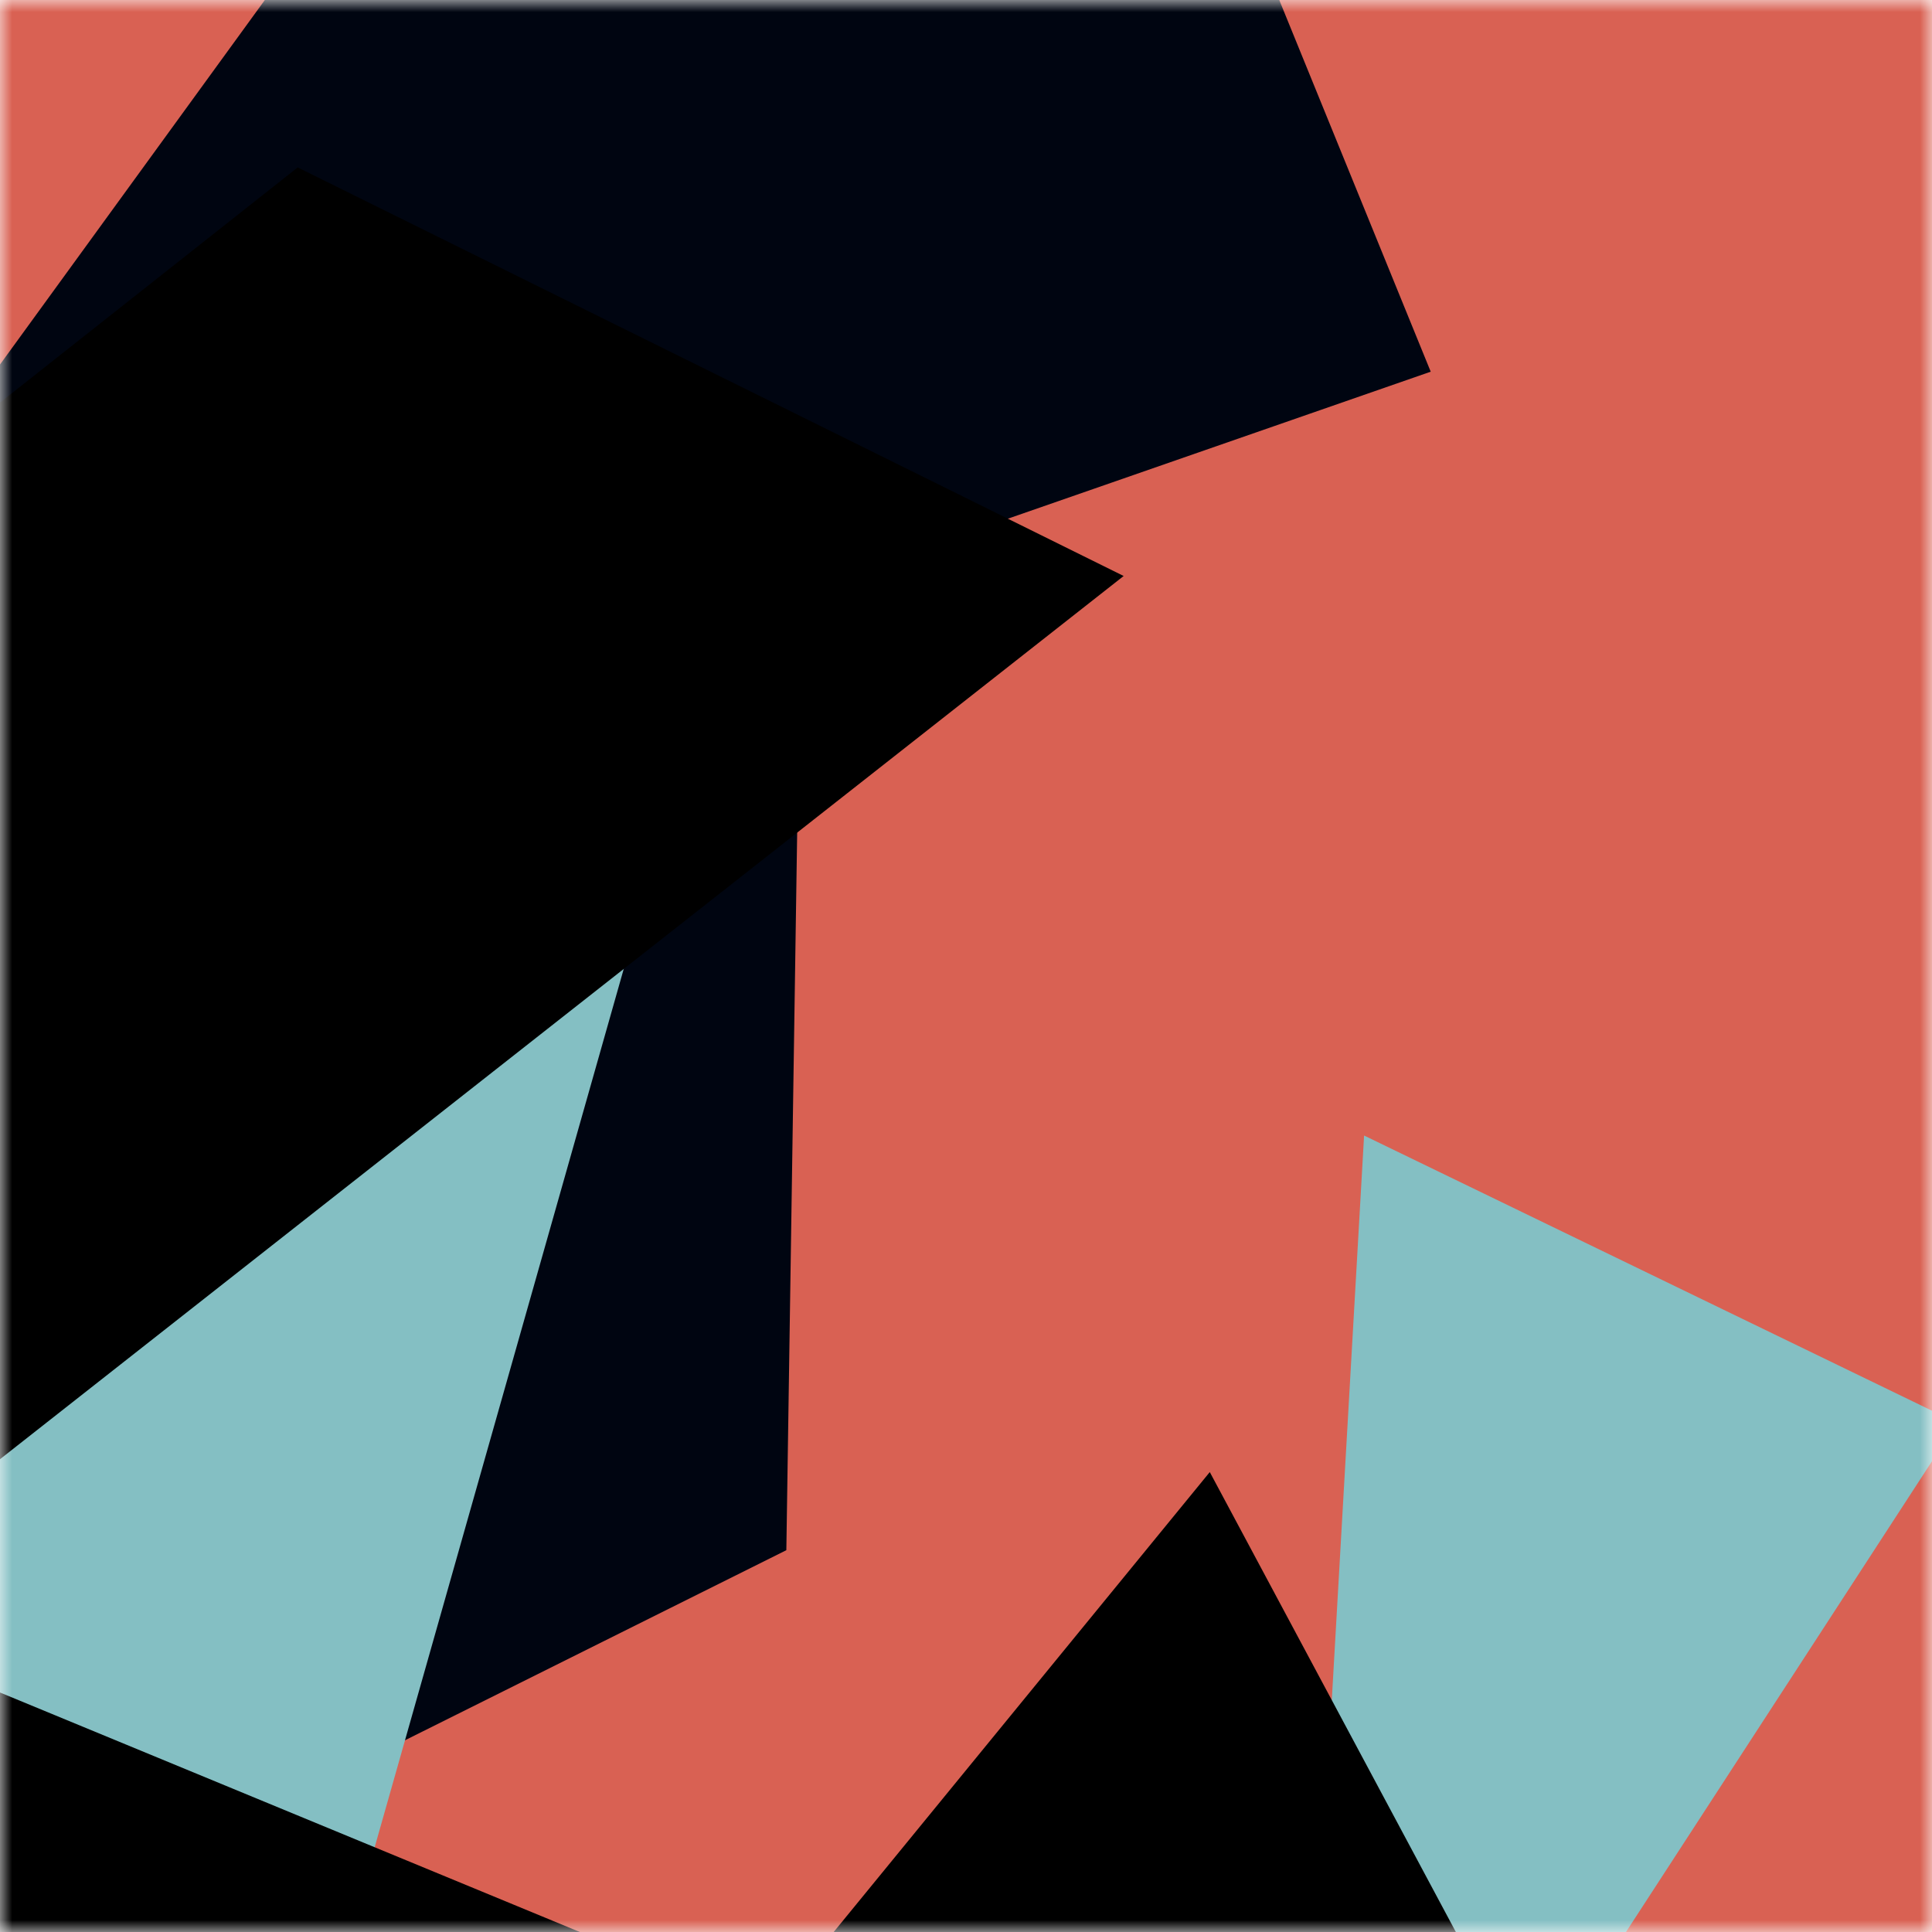
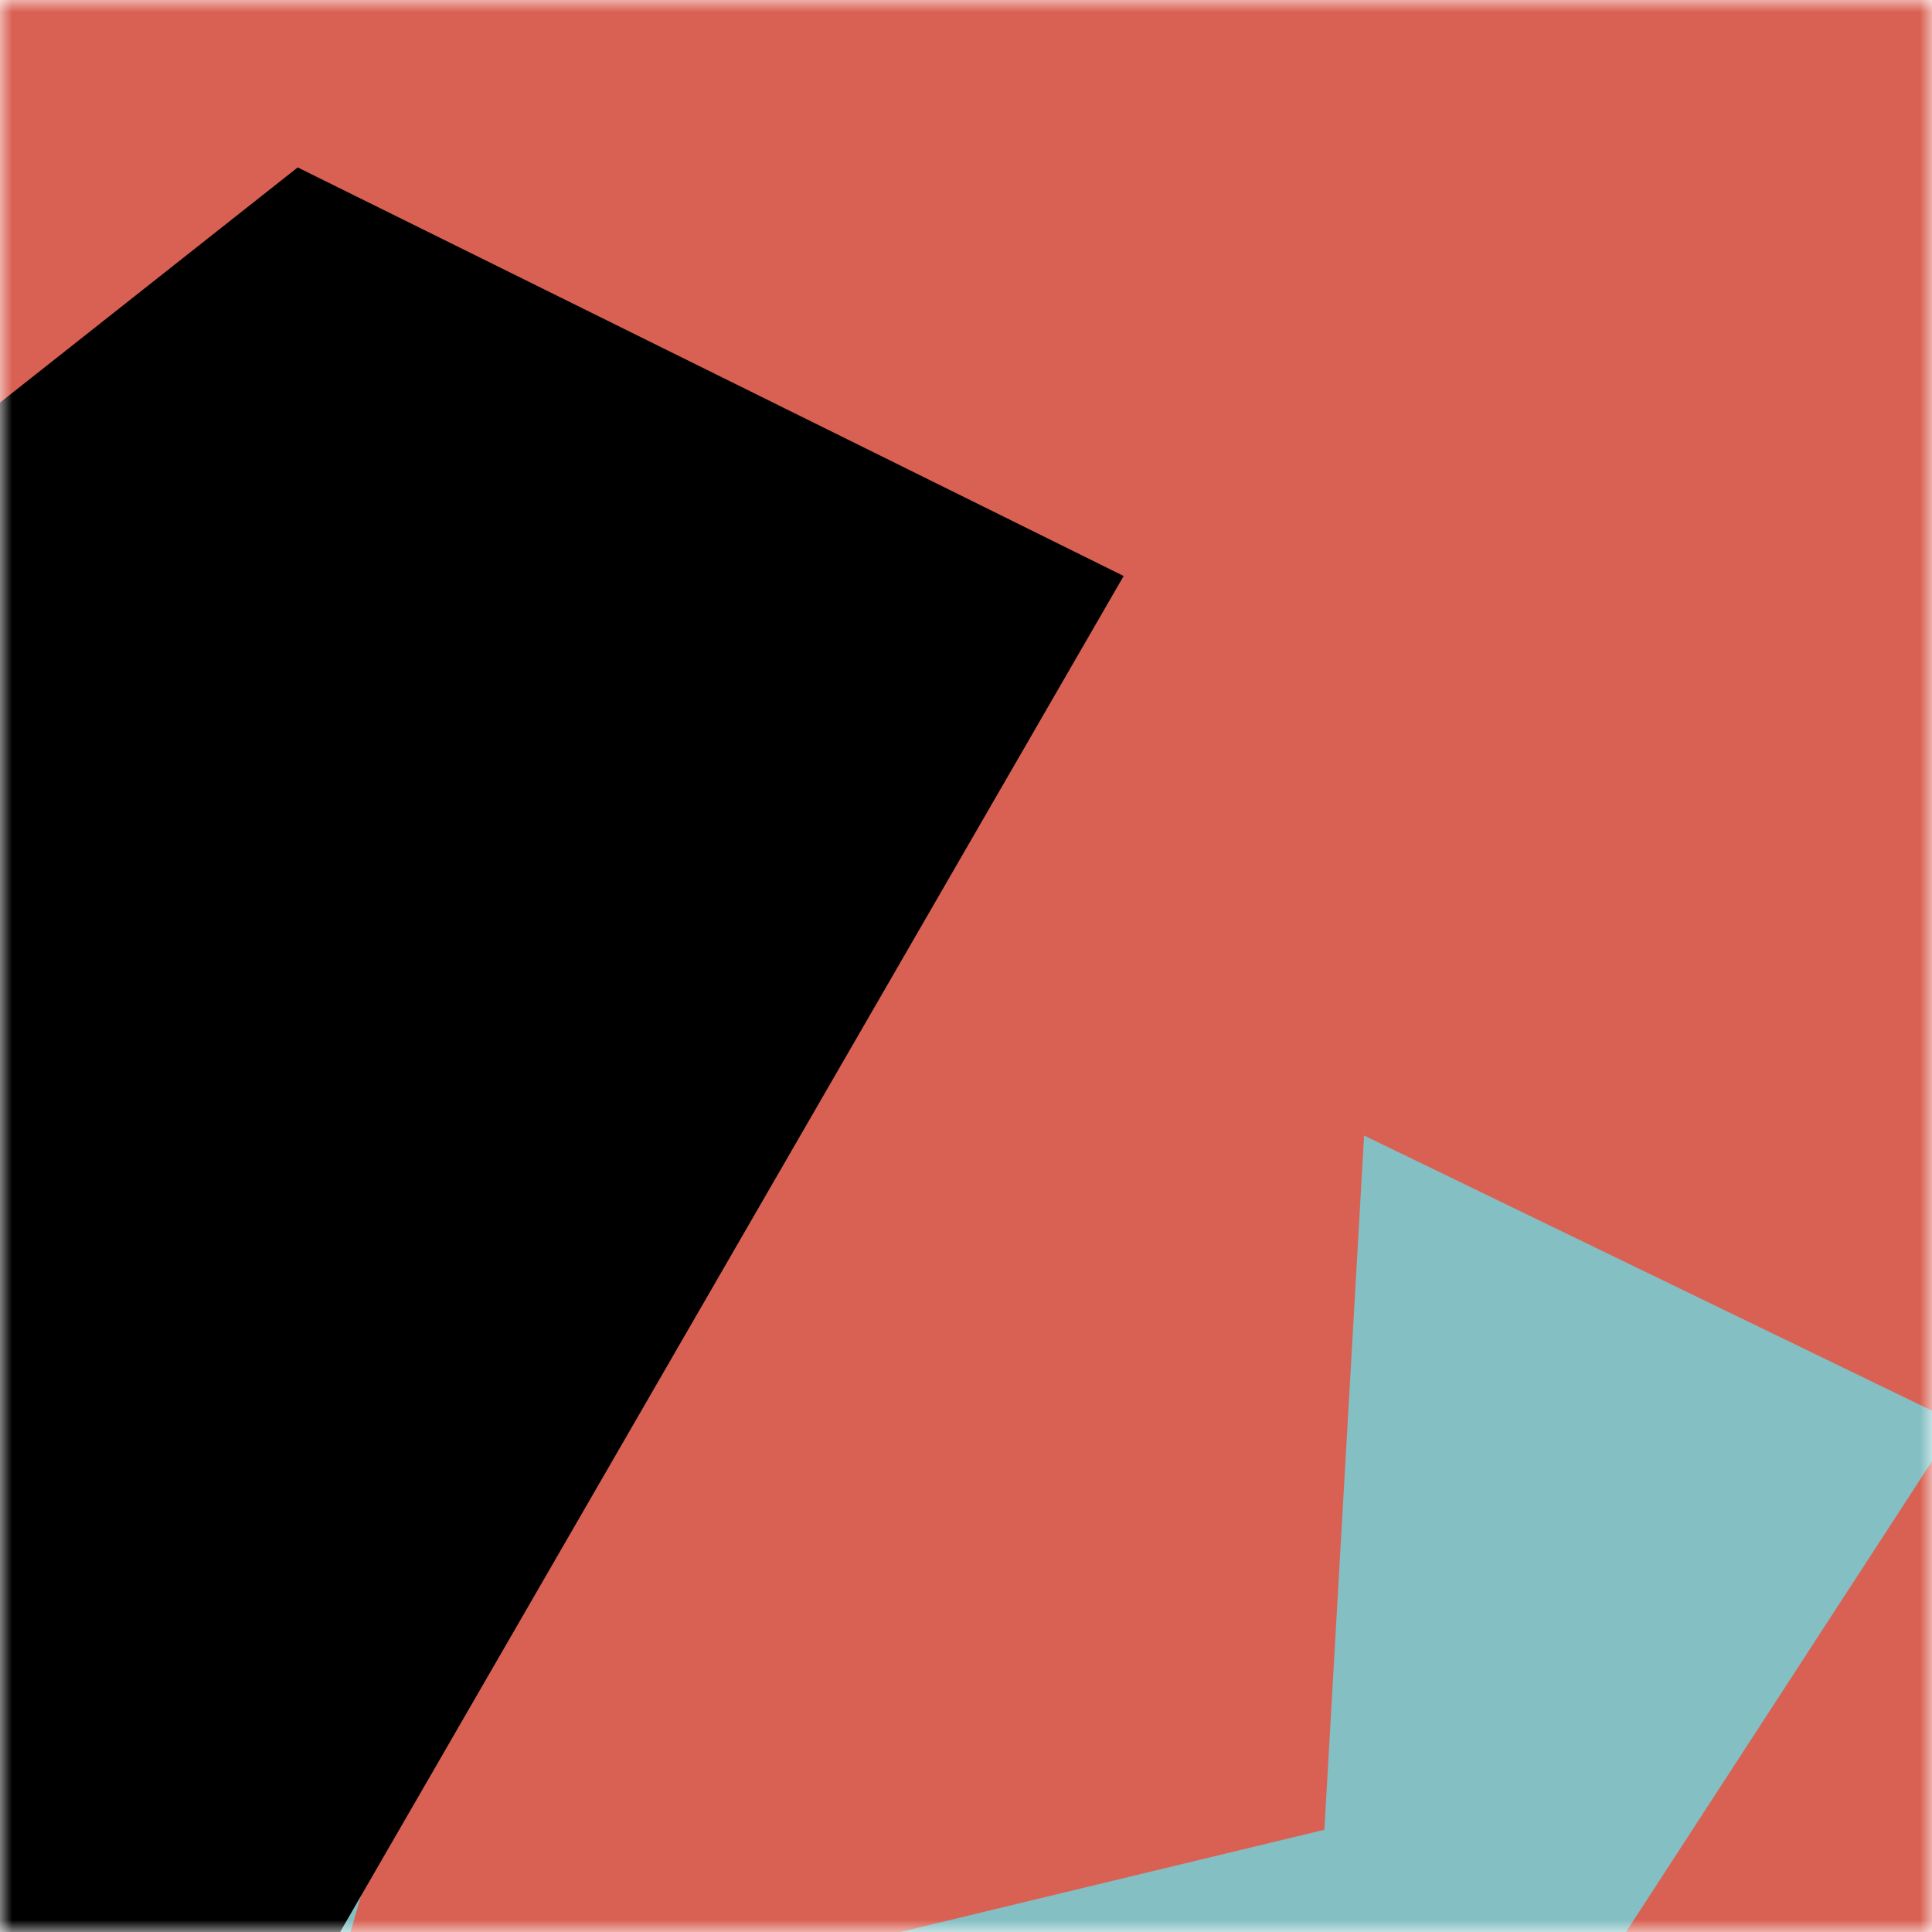
<svg xmlns="http://www.w3.org/2000/svg" viewBox="0 0 80 80" fill="none" role="img" width="240" height="240">
  <title>themagpies.eth</title>
  <mask id="1153218348" maskUnits="userSpaceOnUse" x="0" y="0" width="80" height="80">
    <rect width="80" height="80" fill="#fff" />
  </mask>
  <g mask="url(#1153218348)">
    <rect width="80" height="80" fill="#d96153" />
-     <path filter="url(#filter_1153218348)" d="M32.414 59.35L50.376 70.5H72.5v-71H33.728L26.5 13.381l19.057 27.08L32.414 59.35z" fill="#000511" transform="translate(0 0) rotate(216 40 40) scale(1.2)" />
    <path filter="url(#filter_1153218348)" style="mix-blend-mode:overlay" d="M22.216 24L0 46.75l14.108 38.129L78 86l-3.081-59.276-22.378 4.005 12.972 20.186-23.35 27.395L22.215 24z" fill="#84bfc3" transform="translate(-4 -4) rotate(-324 40 40) scale(1.2)" />
-     <path filter="url(#filter_1153218348)" d="M22.216 24L0 46.75l14.108 38.129L78 86l-3.081-59.276-22.378 4.005 12.972 20.186-23.35 27.395L22.215 24z" fill="rgba(255, 255, 255, .25" transform="translate(0 0) rotate(72 40 40) scale(1.2)" />
+     <path filter="url(#filter_1153218348)" d="M22.216 24L0 46.75l14.108 38.129L78 86L22.215 24z" fill="rgba(255, 255, 255, .25" transform="translate(0 0) rotate(72 40 40) scale(1.2)" />
  </g>
  <defs>
    <filter id="filter_1153218348" filterUnits="userSpaceOnUse" color-interpolation-filters="sRGB">
      <feFlood flood-opacity="0" result="BackgroundImageFix" />
      <feBlend in="SourceGraphic" in2="BackgroundImageFix" result="shape" />
      <feGaussianBlur stdDeviation="8" result="effect1_foregroundBlur" />
    </filter>
  </defs>
</svg>